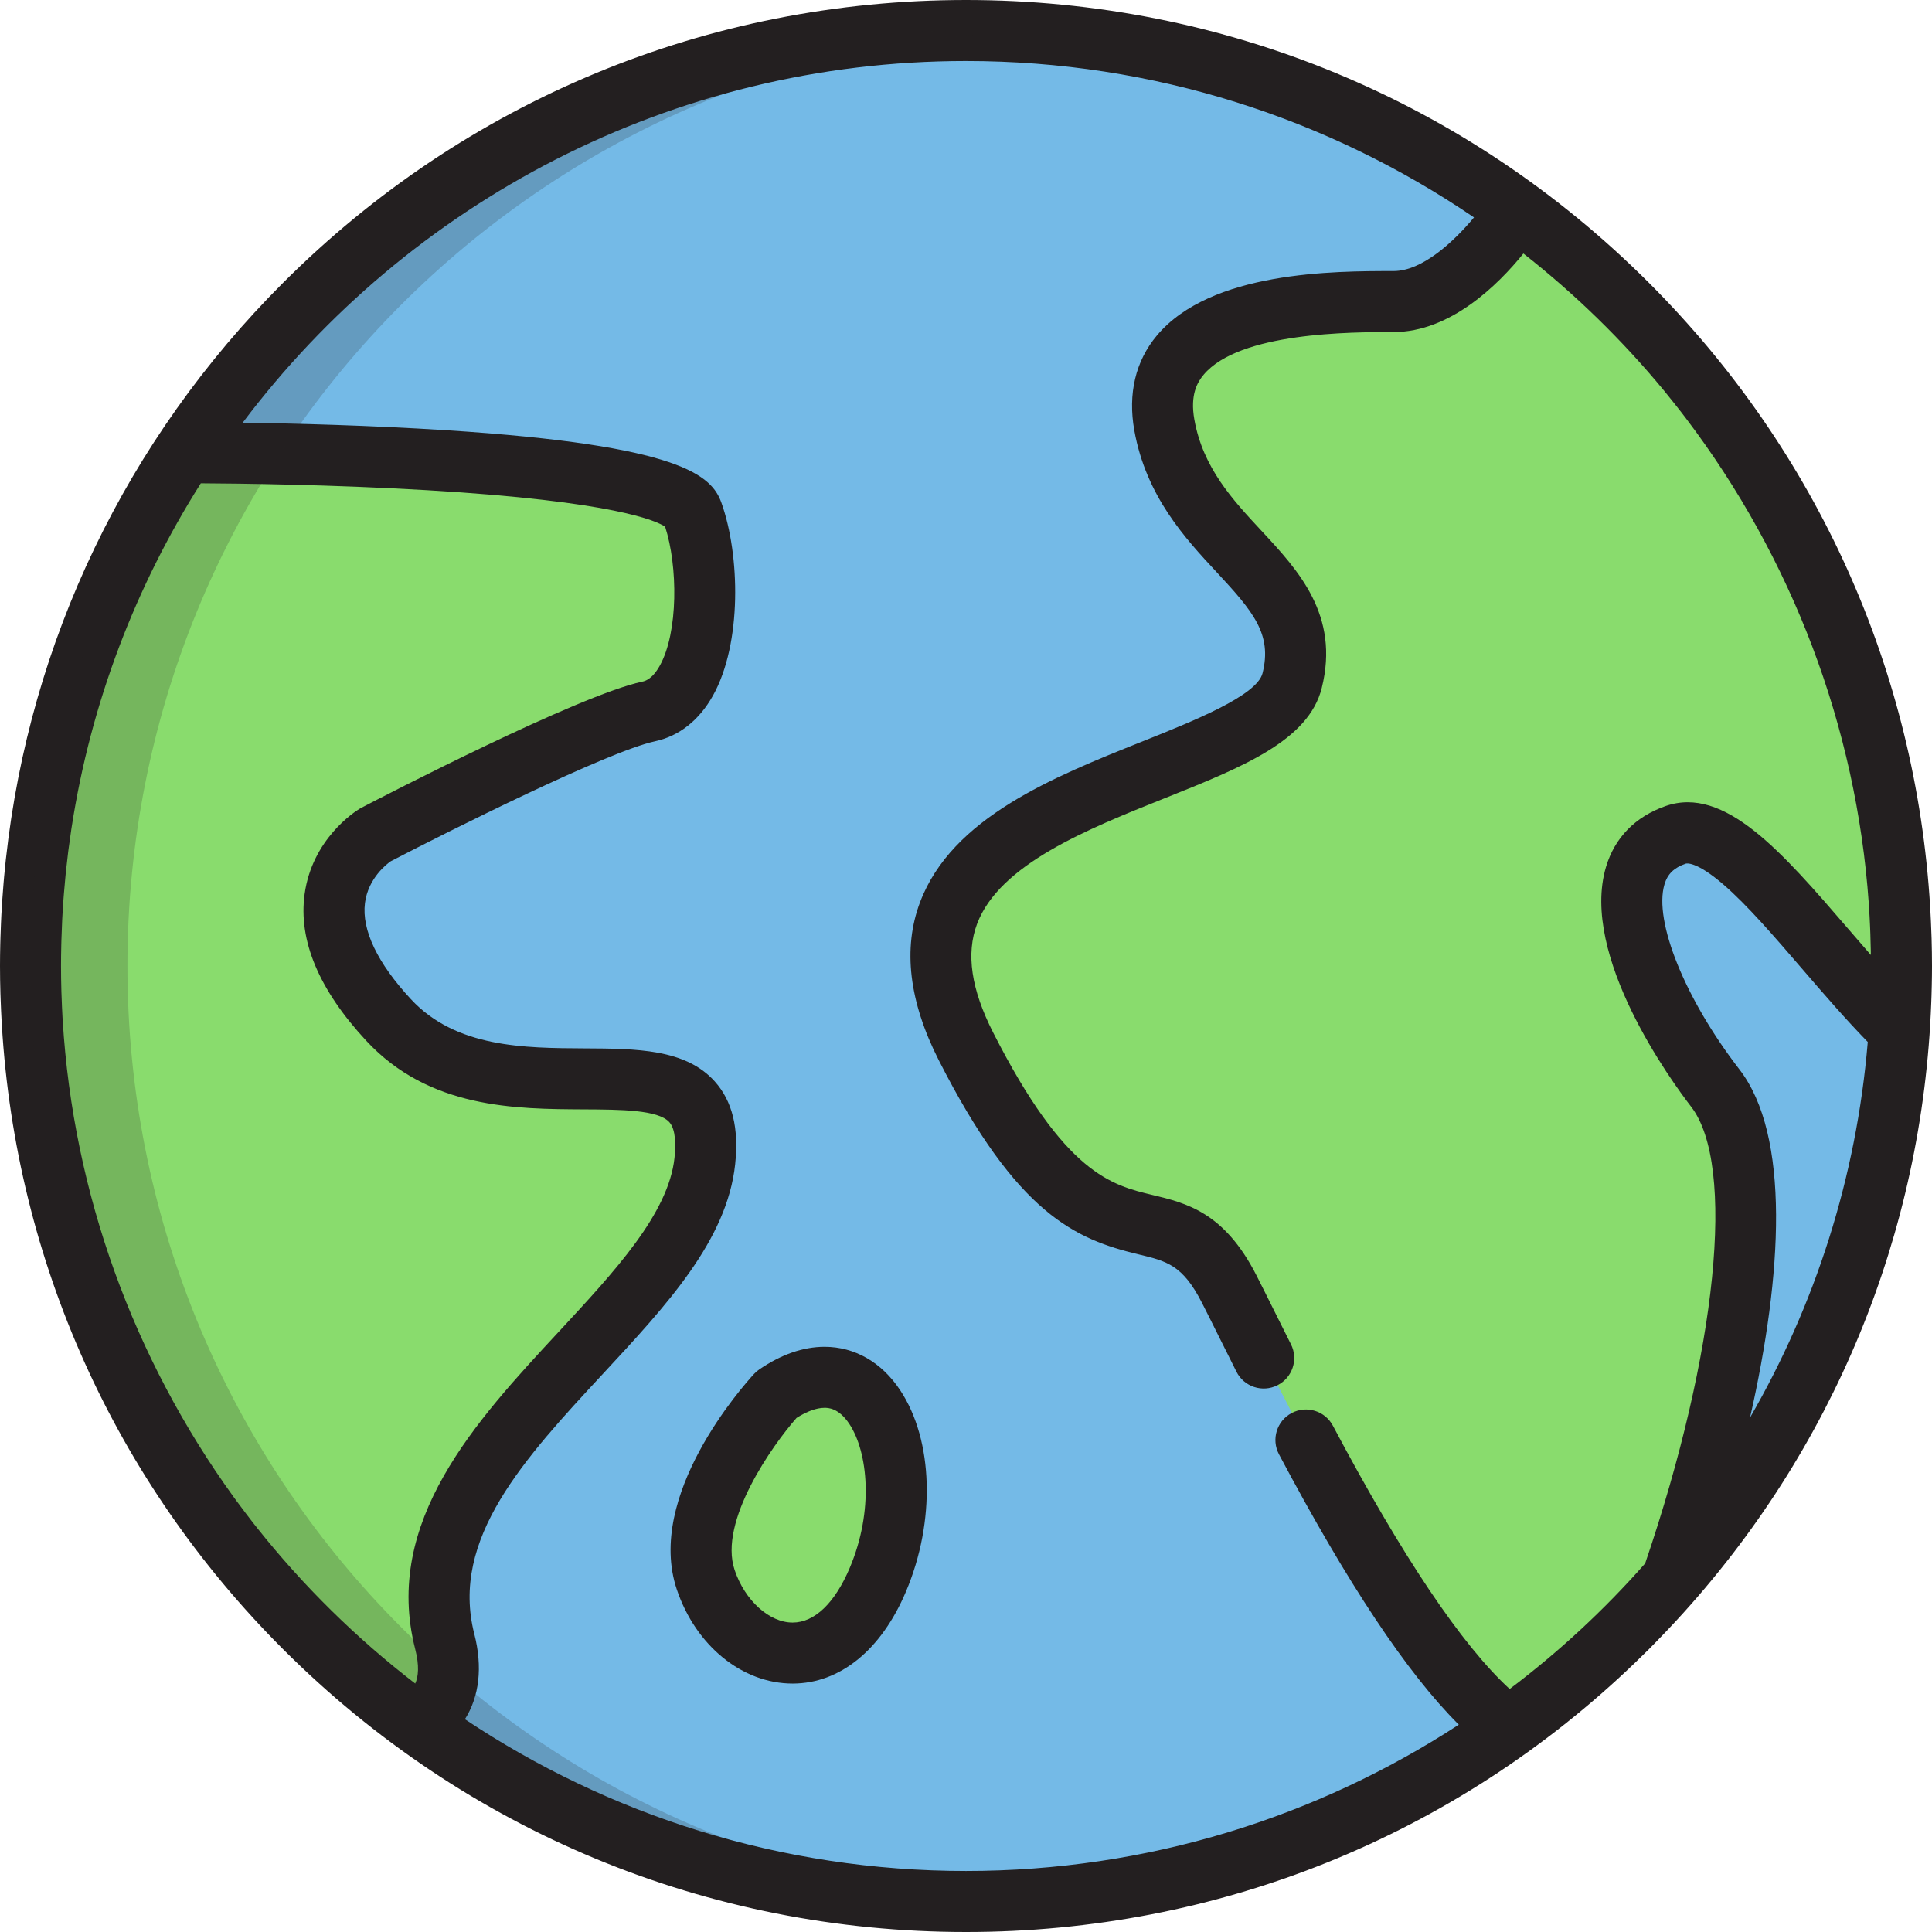
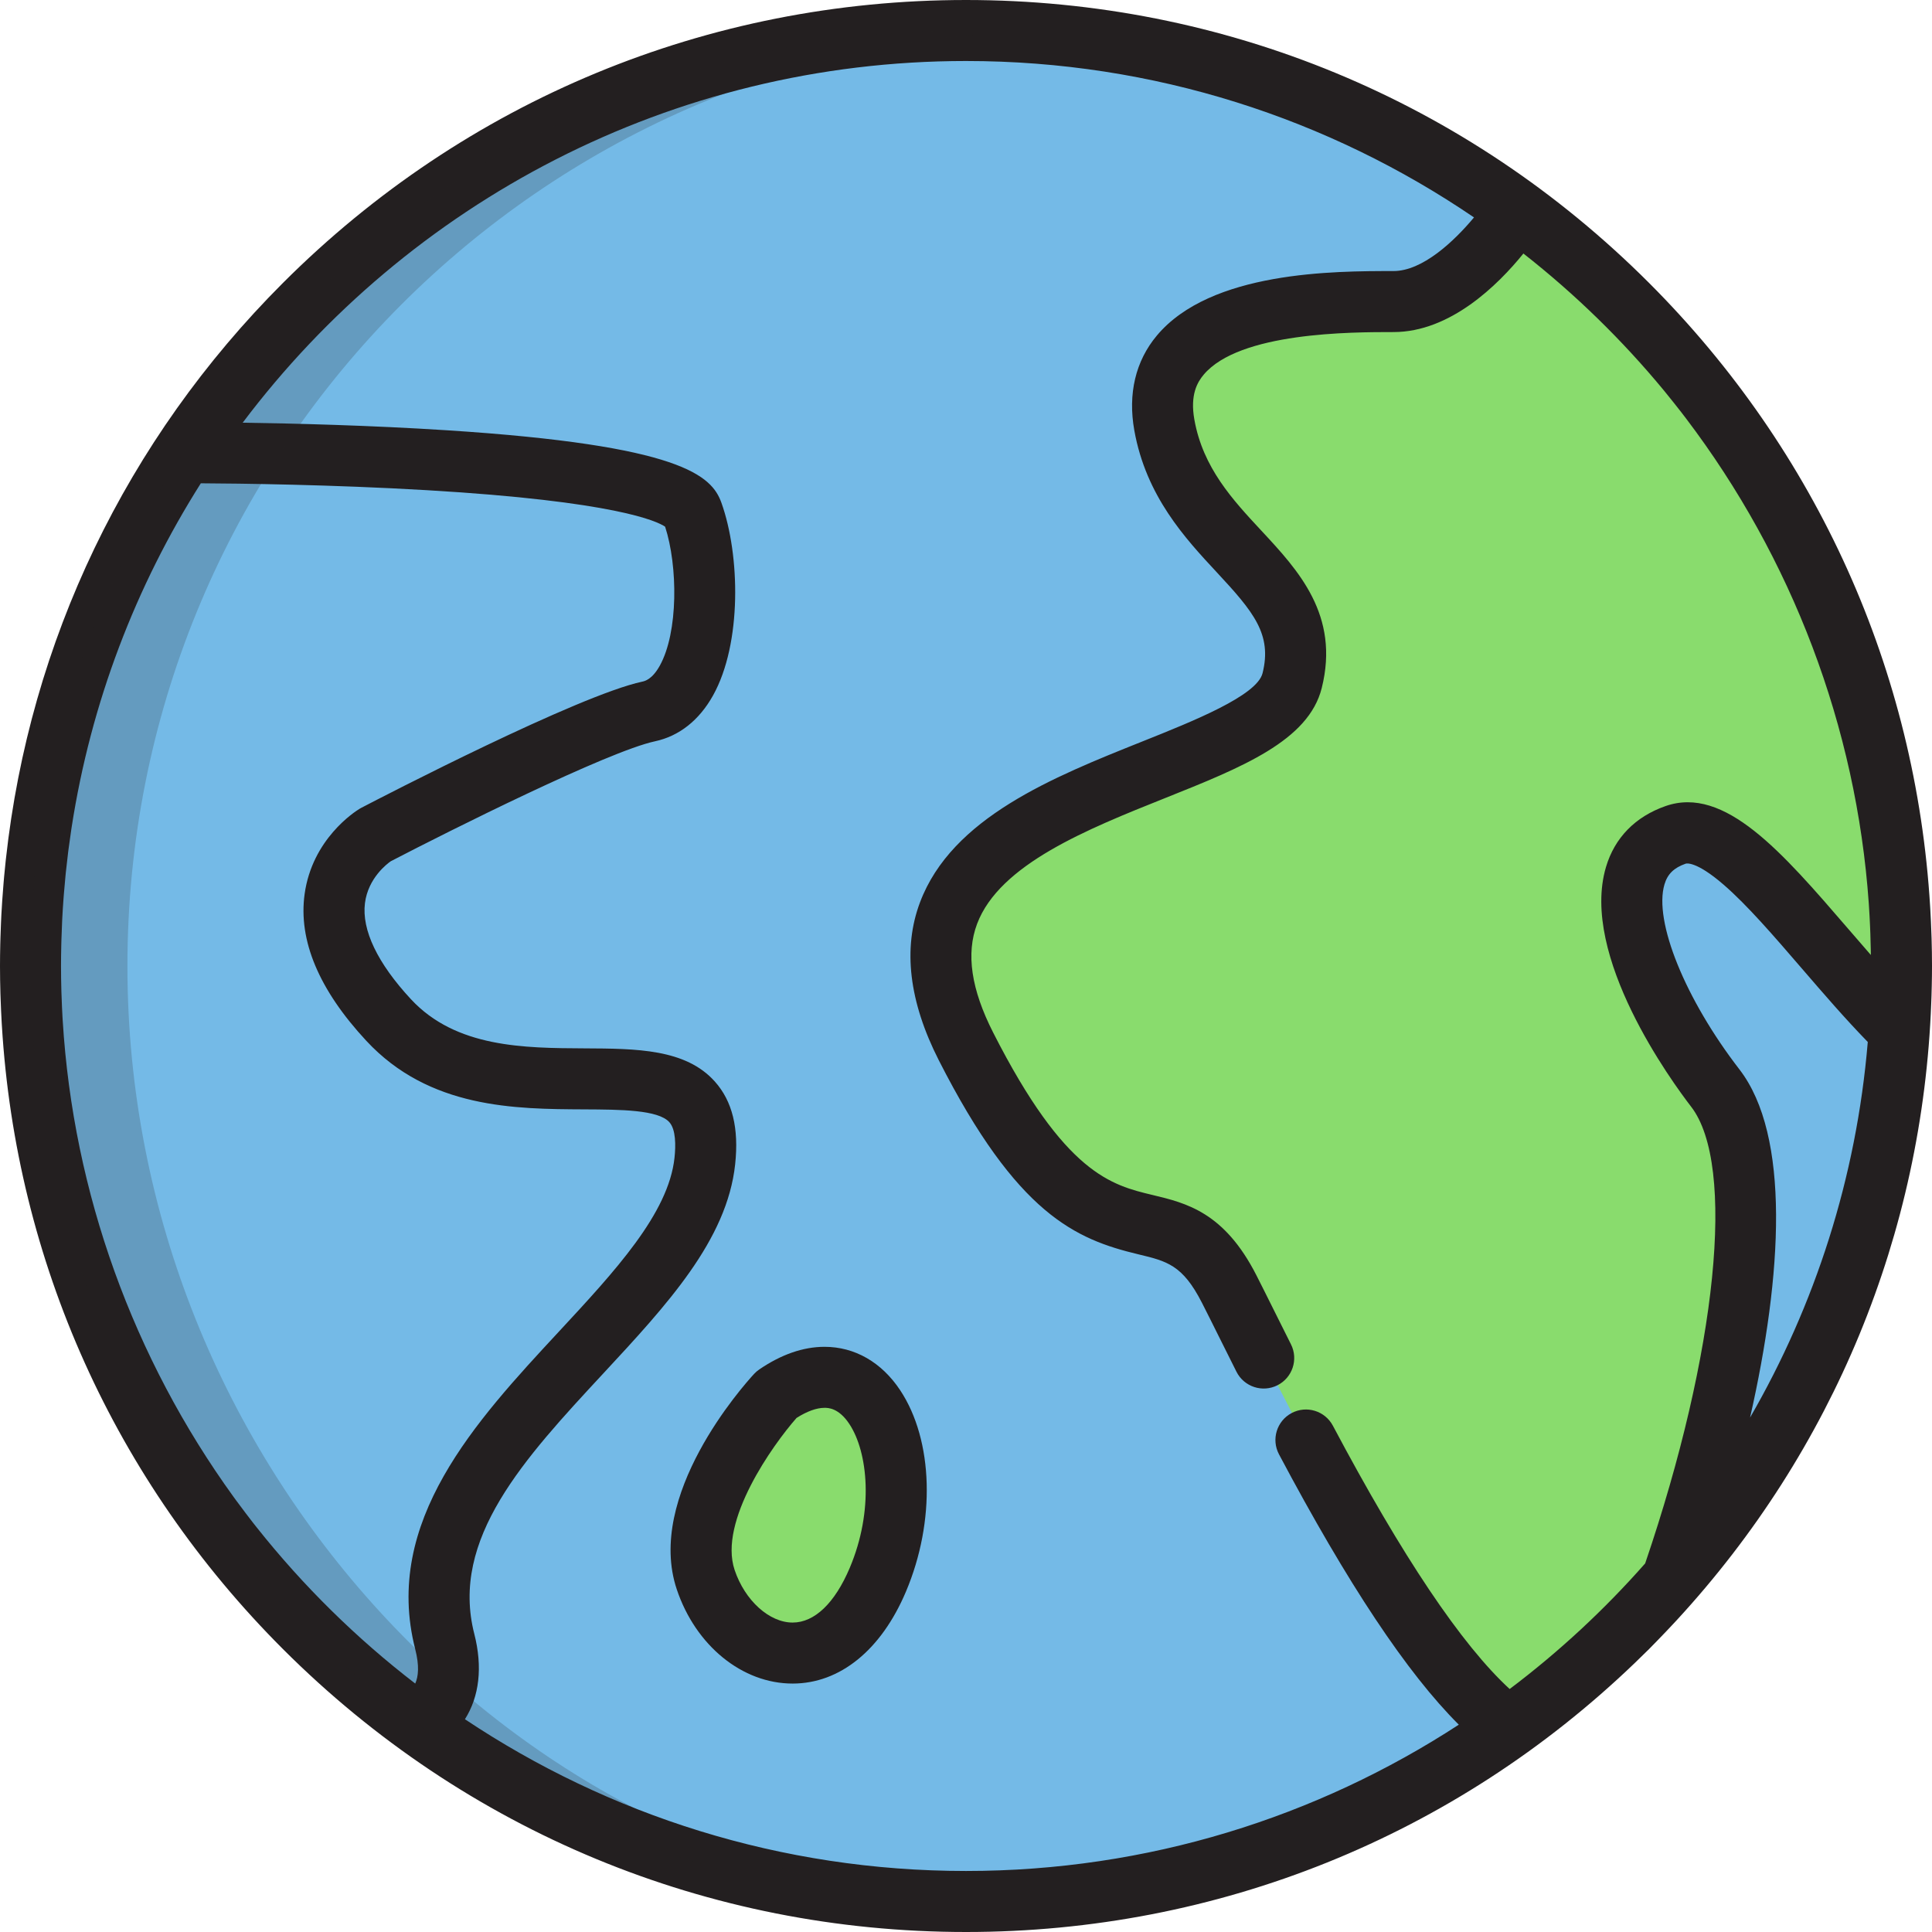
<svg xmlns="http://www.w3.org/2000/svg" height="800px" width="800px" version="1.1" id="Layer_1" viewBox="0 0 512 512" xml:space="preserve">
  <circle style="fill:#74BAE7;" cx="256.001" cy="256" r="247.916" />
  <g>
-     <path style="fill:#89DC6D;" d="M102.986,270.308c-30.369-32.704-3.503-49.057-3.503-49.057s56.066-29.202,72.419-32.705   c16.353-3.504,17.52-36.209,11.68-52.562c-5.826-16.311-134.215-16.001-134.867-16C23.037,159.037,8.085,205.768,8.085,256   c0,82.538,40.346,155.641,102.378,200.703c6.91-3.801,10.199-10.76,7.398-21.701c-13.159-51.393,64.552-86.435,68.926-127.317   S133.357,303.015,102.986,270.308z" />
    <path style="fill:#89DC6D;" d="M205.774,369.592c0,0-25.821,28.033-18.75,49.057c7.07,21.025,32.766,30.37,45.614,0   C245.489,388.28,231.472,352.071,205.774,369.592z" />
    <path style="fill:#89DC6D;" d="M346.086,381.619c15.361,28.947,35.631,63.012,53.788,76.298   c15.876-11.333,30.356-24.493,43.141-39.17c19.274-55.795,26.558-110.955,11.551-130.403   c-17.52-22.708-33.873-58.914-10.512-67.091c14.866-5.204,36.831,29.742,59.266,51.8c0.383-5.636,0.596-11.318,0.596-17.052   c0-82.291-40.105-155.204-101.825-200.297l0,0c0,0-15.272,24.215-32.792,24.215c-17.52,0-66.578,0.001-60.737,32.707   c5.839,32.704,40.881,39.713,33.873,67.746s-121.474,28.034-86.435,96.947s53.004,31.537,69.72,64.241   c2.272,4.446,5.401,10.813,9.18,18.336" />
  </g>
  <g>
    <path style="fill:#231F20;" d="M218.507,356.921c-5.64,0-11.456,2.016-17.286,5.991c-0.509,0.346-0.975,0.75-1.393,1.202   c-2.975,3.229-28.821,32.27-20.467,57.11c5.015,14.916,17.35,24.938,30.692,24.938c12.535,0,23.481-8.881,30.031-24.365   c7.888-18.641,7.275-40.088-1.525-53.368C233.64,361.009,226.518,356.921,218.507,356.921z M225.193,415.499   c-3.955,9.348-9.331,14.496-15.141,14.496c-6.191,0-12.653-5.855-15.366-13.923c-4.35-12.936,10.149-33.197,16.409-40.305   c2.759-1.755,5.309-2.678,7.413-2.678c0.925,0,3.742,0,6.574,4.273C230.009,384.799,231.63,400.287,225.193,415.499z" />
    <path style="fill:#231F20;" d="M439.494,434.483c1.384-1.422,2.75-2.858,4.096-4.305c0.265-0.286,0.531-0.569,0.796-0.856   c41.477-44.993,65.138-102.395,67.414-163.576c0.023-0.592,0.045-1.182,0.065-1.771c0.027-0.9,0.053-1.801,0.071-2.702   c0.039-1.774,0.065-3.538,0.065-5.273c0-2.43-0.043-4.852-0.11-7.27c-0.013-0.472-0.036-0.943-0.052-1.414   c-0.07-2.116-0.165-4.226-0.287-6.333c-0.014-0.23-0.028-0.458-0.042-0.688c-3.756-62.473-29.86-120.684-74.491-165.316   C388.668,26.628,324.38,0,256.001,0S123.333,26.628,74.982,74.981c-41.605,41.604-67.106,95.01-73.42,152.665   c-0.023,0.207-0.046,0.413-0.068,0.62c-0.142,1.326-0.277,2.653-0.398,3.983c-0.055,0.591-0.101,1.182-0.152,1.774   c-0.128,1.52-0.247,3.043-0.349,4.568c-0.087,1.286-0.168,2.574-0.236,3.863c-0.038,0.725-0.067,1.453-0.099,2.18   c-0.056,1.273-0.102,2.546-0.14,3.821c-0.018,0.622-0.037,1.243-0.051,1.865c-0.041,1.893-0.069,3.784-0.069,5.68   c0,2.435,0.043,4.863,0.11,7.287c0.014,0.473,0.036,0.946,0.052,1.421c0.07,2.119,0.166,4.233,0.288,6.343   c0.014,0.235,0.028,0.47,0.043,0.705C4.26,334.208,30.362,392.4,74.981,437.018C123.333,485.372,187.621,512,256.001,512   c66.661,0,129.426-25.316,177.336-71.388c0.227-0.219,0.452-0.442,0.678-0.662c1.005-0.973,2.012-1.94,3.004-2.932   c0.462-0.462,0.91-0.937,1.369-1.402C438.759,435.241,439.126,434.862,439.494,434.483z M460.967,283.405   c-14.402-18.666-22.755-39.287-19.865-49.032c0.818-2.756,2.5-4.398,5.622-5.491c0.103-0.038,2.663-0.83,10.078,5.591   c6.253,5.413,13.294,13.585,20.748,22.236c5.654,6.562,11.475,13.316,17.428,19.422c-3.006,36.005-13.99,69.778-31.192,99.531   C472.393,337.705,474.487,300.926,460.967,283.405z M97.062,275.81c16.703,17.988,39.461,18.098,57.748,18.187   c9.648,0.046,19.625,0.096,22.573,3.392c1.754,1.961,1.711,6.214,1.367,9.436c-1.579,14.752-15.738,30.011-30.73,46.164   c-21.859,23.556-46.636,50.256-37.99,84.018c1.145,4.469,0.842,7.298,0.011,9.156c-15.608-12.009-29.705-25.886-41.945-41.304   c-0.343-0.433-0.691-0.863-1.03-1.3c-0.631-0.806-1.248-1.622-1.869-2.436c-0.889-1.172-1.775-2.345-2.643-3.533   c-0.226-0.308-0.452-0.618-0.676-0.926c-26.502-36.652-42.466-80.438-45.259-126.201c-0.017-0.283-0.038-0.567-0.054-0.852   c-0.107-1.867-0.183-3.739-0.247-5.613c-0.014-0.433-0.038-0.864-0.05-1.299c-0.064-2.229-0.099-4.461-0.099-6.699   c0-1.838,0.028-3.668,0.07-5.496c0.011-0.49,0.025-0.98,0.039-1.469c0.045-1.588,0.105-3.171,0.181-4.751   c0.013-0.261,0.02-0.522,0.034-0.783c0.093-1.807,0.21-3.608,0.344-5.403c0.033-0.446,0.07-0.891,0.106-1.337   c0.121-1.513,0.254-3.022,0.403-4.527c0.033-0.343,0.065-0.688,0.099-1.03c0.19-1.834,0.399-3.662,0.628-5.483   c0.03-0.24,0.065-0.48,0.095-0.72c0.218-1.682,0.453-3.358,0.706-5.029c0.037-0.243,0.072-0.485,0.109-0.727   c5.111-33.092,17.02-63.968,34.238-91.164c10.123,0.052,34.701,0.337,59.964,1.827c50.065,2.95,61.011,8.259,63.079,9.672   c3.383,10.409,3.528,27.969-1.422,36.854c-2.036,3.653-3.993,4.072-4.636,4.209c-16.935,3.628-68.622,30.4-74.46,33.441   c-0.158,0.083-0.315,0.171-0.469,0.265c-1.277,0.777-12.528,8.011-14.549,22.581C79.024,249.22,84.519,262.302,97.062,275.81z    M123.211,455.613c3.806-6.006,4.74-13.795,2.481-22.616c-6.457-25.218,13.281-46.49,34.179-69.009   c16.87-18.179,32.805-35.35,34.954-55.443c1.023-9.561-0.741-16.735-5.391-21.935c-7.737-8.651-20.76-8.715-34.547-8.782   c-15.957-0.078-34.042-0.166-45.979-13.021c-8.872-9.556-13.088-18.366-12.189-25.48c0.842-6.662,5.937-10.46,6.834-11.082   c15.603-8.113,57.593-29.128,70.041-31.795c6.391-1.37,11.706-5.571,15.372-12.15c7.7-13.818,7.152-37.25,2.227-51.036   c-2.575-7.208-10.533-15.233-72.773-19.236c-20.289-1.305-40.598-1.812-54.103-2.007c43.802-58.17,113.423-95.853,191.682-95.853   c49.866,0,96.22,15.304,134.628,41.453c-5.319,6.373-13.657,14.213-21.329,14.213c-15.712,0-48.407,0-62.728,17.106   c-5.635,6.73-7.698,15.412-5.966,25.105c3.122,17.483,13.508,28.649,21.855,37.621c9.746,10.477,14.711,16.424,12.132,26.743   c-1.489,5.954-18.312,12.678-31.831,18.08c-23.665,9.456-50.489,20.175-58.948,42.644c-4.602,12.218-2.924,26.298,4.982,41.849   c20.754,40.817,36.234,47.441,52.897,51.431c7.551,1.809,11.708,2.805,16.831,12.825c1.291,2.528,2.861,5.68,4.672,9.316   c1.366,2.739,2.864,5.748,4.482,8.97c2.004,3.989,6.864,5.598,10.853,3.595c3.989-2.005,5.599-6.864,3.595-10.853   c-1.609-3.203-3.101-6.197-4.458-8.921c-1.84-3.694-3.436-6.897-4.747-9.465c-8.511-16.652-18.58-19.064-27.464-21.19   c-10.871-2.603-23.192-5.553-42.249-43.036c-5.844-11.494-7.239-20.922-4.264-28.823c5.949-15.797,29.255-25.11,49.818-33.326   c20.402-8.153,38.023-15.194,41.518-29.172c4.828-19.31-6.227-31.193-15.98-41.677c-7.616-8.188-15.493-16.652-17.778-29.451   c-1.182-6.619,0.831-9.952,2.448-11.884c9.475-11.317,39.157-11.317,50.331-11.317c15.037,0,27.642-12.444,34.42-20.815   c13.694,10.737,26.197,22.926,37.271,36.337c0.003,0.004,0.006,0.008,0.01,0.012c0.886,1.074,1.753,2.162,2.62,3.252   c0.625,0.788,1.251,1.575,1.867,2.371c0.447,0.576,0.888,1.154,1.33,1.734c28.044,36.971,45.14,81.665,48.429,128.49   c0.013,0.194,0.024,0.388,0.037,0.582c0.125,1.841,0.223,3.684,0.305,5.532c0.029,0.674,0.054,1.348,0.078,2.023   c0.051,1.402,0.086,2.807,0.112,4.213c0.008,0.447,0.012,0.896,0.017,1.343c-2.014-2.301-4.014-4.624-5.995-6.922   c-17.577-20.399-32.758-38.017-48.416-32.534c-8.021,2.808-13.478,8.392-15.781,16.151c-6.989,23.554,17.569,57.036,22.564,63.51   c11.927,15.456,6.9,65.071-12.181,121.04c-10.805,12.269-22.835,23.431-35.908,33.285c-12.707-11.661-28.437-35.081-46.85-69.779   c-2.092-3.944-6.988-5.444-10.931-3.351c-3.944,2.093-5.444,6.987-3.351,10.931c18.258,34.406,33.945,58.007,47.653,71.65   c-37.605,24.507-82.464,38.773-130.599,38.773C206.927,495.832,161.257,481.006,123.211,455.613z" />
  </g>
  <g style="opacity:0.2;">
-     <path style="fill:#231F20;" d="M33.77,256c0-132.614,104.122-240.905,235.073-247.588c-4.252-0.217-8.535-0.328-12.842-0.328   C119.081,8.084,8.085,119.078,8.085,256c0,136.92,110.996,247.916,247.916,247.916c4.307,0,8.59-0.111,12.842-0.328   C137.892,496.905,33.77,388.612,33.77,256z" />
+     <path style="fill:#231F20;" d="M33.77,256c0-132.614,104.122-240.905,235.073-247.588c-4.252-0.217-8.535-0.328-12.842-0.328   C119.081,8.084,8.085,119.078,8.085,256c0,136.92,110.996,247.916,247.916,247.916C137.892,496.905,33.77,388.612,33.77,256z" />
  </g>
</svg>